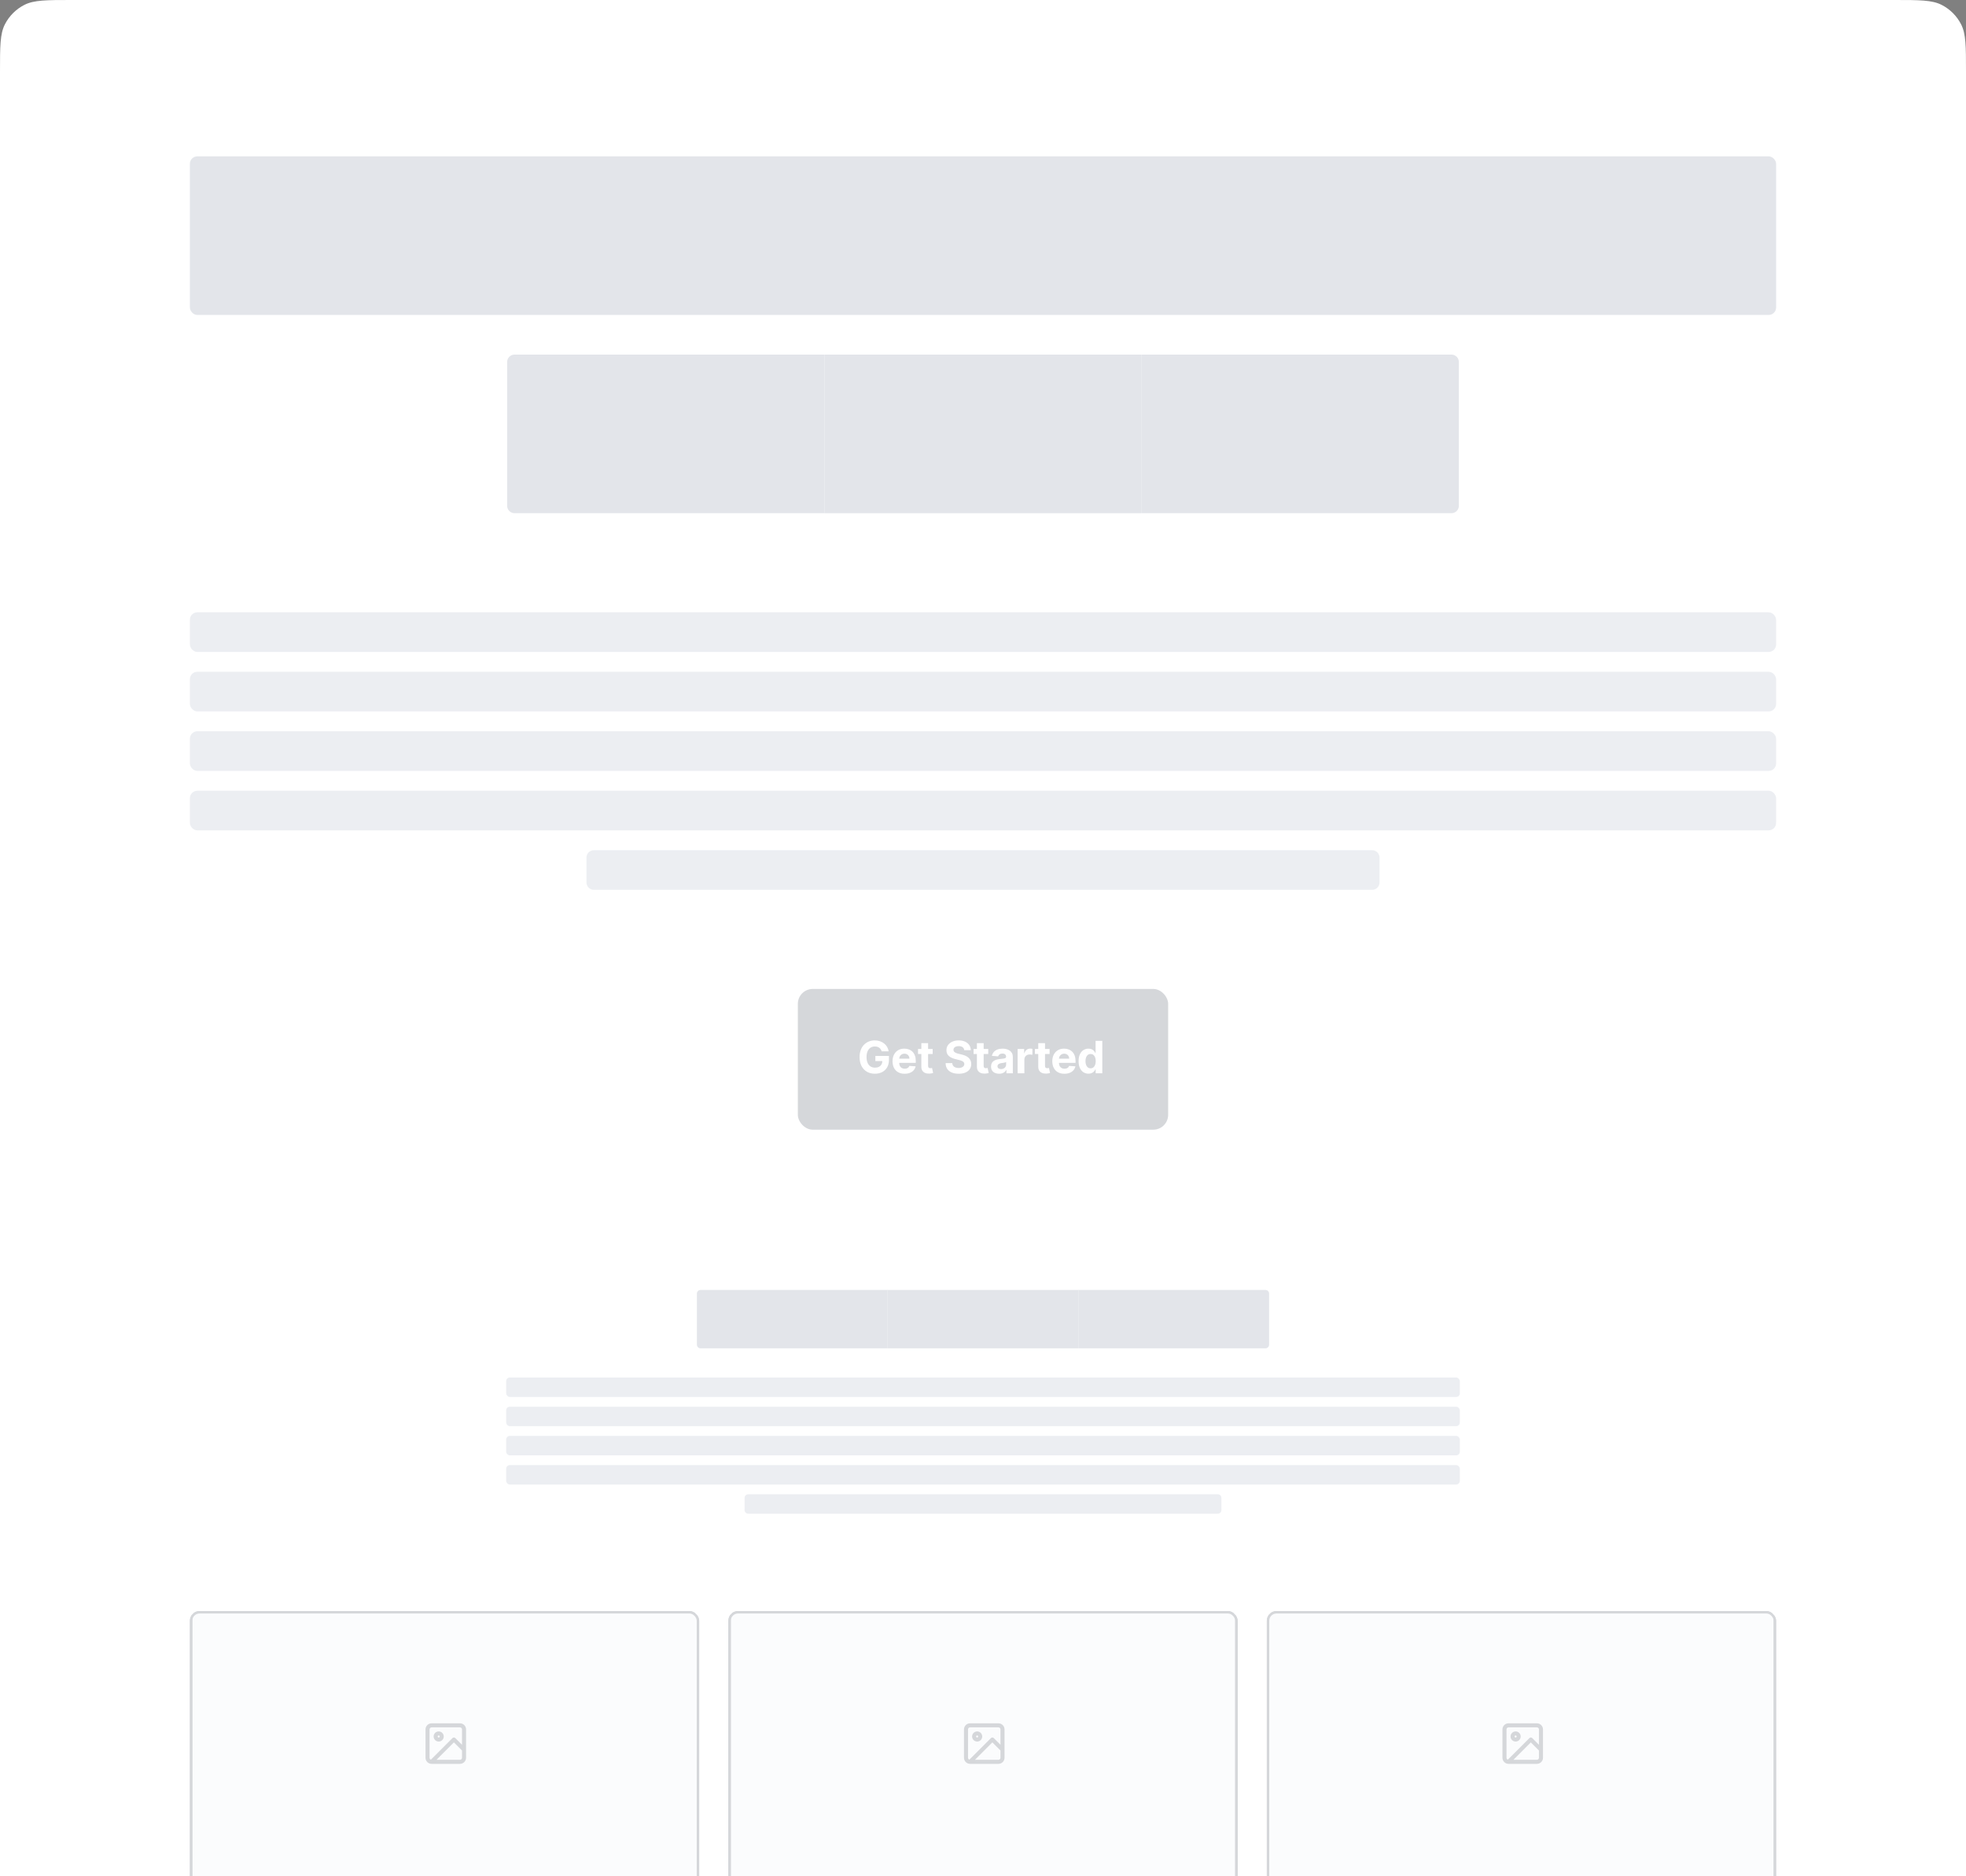
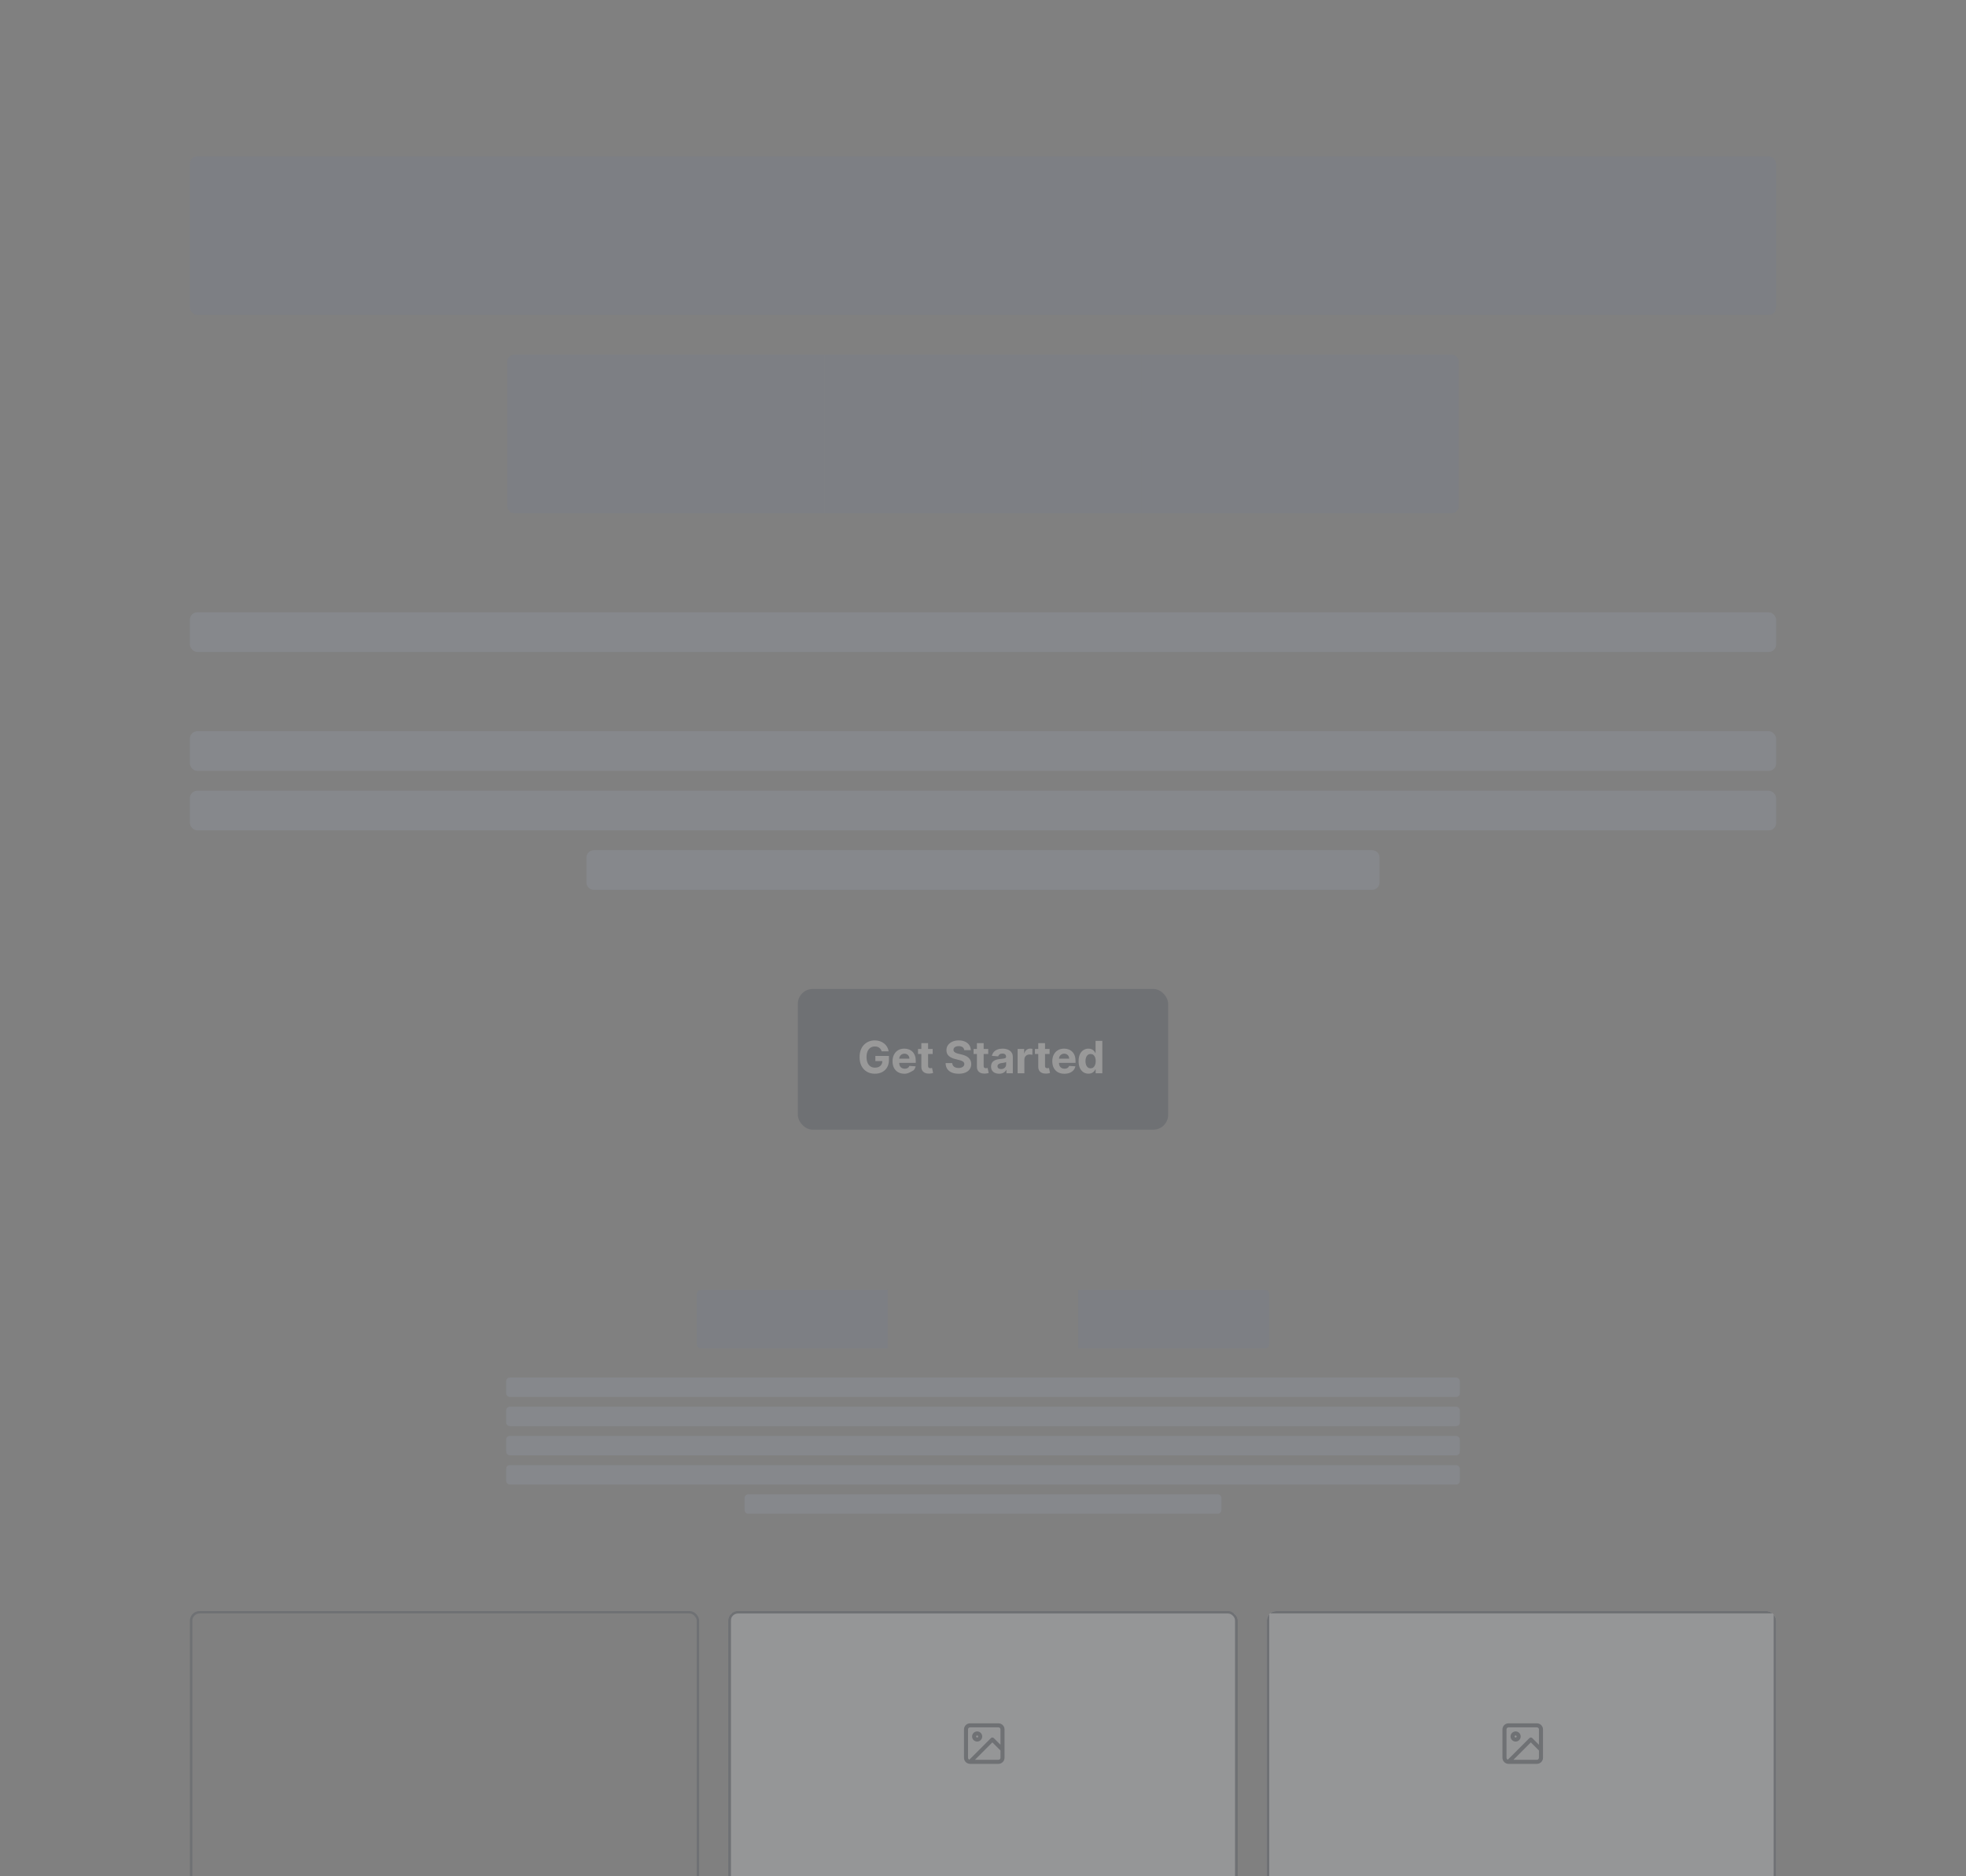
<svg xmlns="http://www.w3.org/2000/svg" width="352" height="336" viewBox="0 0 352 336" fill="none">
  <rect x="0" y="0" width="352" height="336" fill="#808080" stroke="none" />
-   <path d="M0 12.8C0 8.32 0 6.079 0.872 4.368C1.639 2.863 2.863 1.639 4.368 0.872C6.079 0 8.32 0 12.8 0H339.2C343.68 0 345.921 0 347.632 0.872C349.137 1.639 350.361 2.863 351.128 4.368C352 6.079 352 8.32 352 12.8V338.2C352 342.68 352 344.921 351.128 346.632C350.361 348.137 349.137 349.361 347.632 350.128C345.921 351 343.68 351 339.2 351H12.8C8.32 351 6.079 351 4.368 350.128C2.863 349.361 1.639 348.137 0.872 346.632C0 344.921 0 342.68 0 338.2V12.8Z" fill="white" />
  <g opacity="0.2">
    <rect x="34" y="28" width="284" height="28.4" rx="1.331" fill="#717D96" />
    <path d="M90.8 64.831C90.8 64.096 91.396 63.5 92.131 63.5H147.6V91.9H92.131C91.396 91.9 90.8 91.304 90.8 90.569V64.831Z" fill="#717D96" />
    <rect x="147.6" y="63.5" width="56.8" height="28.4" fill="#717D96" />
    <path d="M204.4 63.5H259.869C260.604 63.5 261.2 64.096 261.2 64.831V90.569C261.2 91.304 260.604 91.9 259.869 91.9H204.4V63.5Z" fill="#717D96" />
    <rect x="34" y="109.65" width="284" height="7.1" rx="1.331" fill="#A0ABC0" />
-     <rect x="34" y="120.3" width="284" height="7.1" rx="1.331" fill="#A0ABC0" />
    <rect x="34" y="130.95" width="284" height="7.1" rx="1.331" fill="#A0ABC0" />
    <rect x="34" y="141.6" width="284" height="7.1" rx="1.331" fill="#A0ABC0" />
    <path d="M105 153.581C105 152.846 105.596 152.25 106.331 152.25H176V159.35H106.331C105.596 159.35 105 158.754 105 158.019V153.581Z" fill="#A0ABC0" />
    <path d="M176 152.25H245.669C246.404 152.25 247 152.846 247 153.581V158.019C247 158.754 246.404 159.35 245.669 159.35H176V152.25Z" fill="#A0ABC0" />
    <rect x="142.85" y="177.1" width="66.3" height="25.2" rx="2.663" fill="#2D3648" />
-     <path d="M157.857 188.269C157.817 188.131 157.761 188.009 157.689 187.903C157.618 187.795 157.53 187.704 157.426 187.631C157.324 187.555 157.206 187.497 157.074 187.458C156.943 187.418 156.799 187.398 156.64 187.398C156.343 187.398 156.082 187.472 155.857 187.619C155.634 187.767 155.46 187.981 155.335 188.263C155.21 188.543 155.148 188.885 155.148 189.29C155.148 189.695 155.209 190.039 155.332 190.322C155.455 190.606 155.629 190.823 155.854 190.972C156.079 191.12 156.345 191.193 156.651 191.193C156.929 191.193 157.167 191.144 157.363 191.046C157.562 190.946 157.713 190.805 157.817 190.623C157.923 190.442 157.976 190.227 157.976 189.979L158.226 190.016H156.728V189.091H159.159V189.823C159.159 190.334 159.051 190.773 158.835 191.139C158.62 191.504 158.323 191.786 157.945 191.985C157.567 192.181 157.134 192.28 156.646 192.28C156.101 192.28 155.623 192.16 155.21 191.919C154.798 191.677 154.477 191.334 154.246 190.89C154.017 190.443 153.903 189.914 153.903 189.301C153.903 188.83 153.971 188.411 154.107 188.042C154.245 187.671 154.438 187.357 154.686 187.1C154.933 186.843 155.222 186.647 155.551 186.513C155.88 186.379 156.236 186.312 156.62 186.312C156.949 186.312 157.255 186.36 157.539 186.456C157.823 186.551 158.074 186.685 158.294 186.859C158.515 187.033 158.695 187.24 158.835 187.48C158.975 187.719 159.065 187.981 159.105 188.269H157.857ZM161.964 192.285C161.516 192.285 161.13 192.195 160.807 192.013C160.486 191.83 160.238 191.57 160.064 191.236C159.89 190.899 159.803 190.501 159.803 190.042C159.803 189.593 159.89 189.2 160.064 188.862C160.238 188.523 160.483 188.259 160.798 188.07C161.116 187.881 161.489 187.787 161.916 187.787C162.203 187.787 162.471 187.833 162.719 187.926C162.968 188.016 163.186 188.153 163.371 188.337C163.558 188.52 163.704 188.751 163.808 189.029C163.912 189.305 163.964 189.628 163.964 189.999V190.331H160.285V189.582H162.827C162.827 189.408 162.789 189.254 162.713 189.12C162.637 188.986 162.533 188.881 162.398 188.805C162.266 188.727 162.112 188.689 161.936 188.689C161.752 188.689 161.59 188.731 161.448 188.816C161.308 188.899 161.198 189.012 161.119 189.154C161.04 189.294 160.999 189.45 160.997 189.622V190.334C160.997 190.549 161.037 190.736 161.116 190.893C161.197 191.05 161.312 191.171 161.459 191.256C161.607 191.341 161.782 191.383 161.984 191.383C162.118 191.383 162.241 191.364 162.353 191.327C162.464 191.289 162.56 191.232 162.639 191.156C162.719 191.081 162.779 190.988 162.821 190.878L163.938 190.952C163.882 191.221 163.765 191.455 163.59 191.656C163.416 191.854 163.191 192.009 162.915 192.121C162.64 192.23 162.324 192.285 161.964 192.285ZM166.99 187.843V188.751H164.366V187.843H166.99ZM164.962 186.8H166.17V190.861C166.17 190.973 166.187 191.06 166.221 191.122C166.255 191.183 166.303 191.225 166.363 191.25C166.426 191.275 166.497 191.287 166.579 191.287C166.635 191.287 166.692 191.282 166.749 191.273C166.806 191.261 166.849 191.253 166.879 191.247L167.069 192.146C167.009 192.165 166.924 192.187 166.814 192.212C166.705 192.238 166.571 192.254 166.414 192.26C166.123 192.271 165.868 192.232 165.648 192.143C165.431 192.055 165.262 191.917 165.141 191.729C165.02 191.542 164.96 191.306 164.962 191.02V186.8ZM172.64 188.062C172.617 187.833 172.52 187.655 172.348 187.529C172.176 187.402 171.942 187.338 171.647 187.338C171.447 187.338 171.278 187.367 171.14 187.424C171.002 187.478 170.896 187.555 170.822 187.653C170.75 187.752 170.714 187.863 170.714 187.988C170.71 188.092 170.732 188.183 170.779 188.26C170.829 188.338 170.896 188.405 170.981 188.462C171.066 188.517 171.164 188.565 171.276 188.606C171.387 188.646 171.506 188.68 171.633 188.709L172.155 188.833C172.408 188.89 172.641 188.966 172.853 189.06C173.065 189.155 173.248 189.271 173.403 189.409C173.558 189.547 173.678 189.71 173.763 189.897C173.85 190.084 173.895 190.299 173.897 190.541C173.895 190.896 173.804 191.205 173.624 191.466C173.447 191.725 173.189 191.926 172.853 192.07C172.518 192.212 172.114 192.282 171.642 192.282C171.173 192.282 170.764 192.211 170.416 192.067C170.07 191.923 169.8 191.71 169.605 191.429C169.412 191.145 169.311 190.794 169.302 190.376H170.49C170.503 190.571 170.559 190.734 170.657 190.864C170.758 190.993 170.891 191.09 171.057 191.156C171.226 191.221 171.416 191.253 171.627 191.253C171.835 191.253 172.016 191.223 172.169 191.162C172.324 191.102 172.444 191.017 172.529 190.91C172.615 190.802 172.657 190.678 172.657 190.538C172.657 190.408 172.618 190.298 172.541 190.209C172.465 190.12 172.354 190.044 172.206 189.982C172.061 189.92 171.882 189.863 171.67 189.812L171.037 189.653C170.548 189.534 170.161 189.348 169.877 189.094C169.594 188.841 169.453 188.5 169.455 188.07C169.453 187.719 169.546 187.411 169.736 187.148C169.927 186.886 170.188 186.68 170.521 186.533C170.854 186.385 171.232 186.312 171.656 186.312C172.087 186.312 172.463 186.385 172.785 186.533C173.108 186.68 173.36 186.886 173.539 187.148C173.719 187.411 173.812 187.716 173.817 188.062H172.64ZM176.938 187.843V188.751H174.314V187.843H176.938ZM174.91 186.8H176.118V190.861C176.118 190.973 176.135 191.06 176.169 191.122C176.203 191.183 176.25 191.225 176.311 191.25C176.373 191.275 176.445 191.287 176.526 191.287C176.583 191.287 176.64 191.282 176.697 191.273C176.753 191.261 176.797 191.253 176.827 191.247L177.017 192.146C176.957 192.165 176.871 192.187 176.762 192.212C176.652 192.238 176.519 192.254 176.362 192.26C176.071 192.271 175.815 192.232 175.596 192.143C175.378 192.055 175.209 191.917 175.088 191.729C174.967 191.542 174.908 191.306 174.91 191.02V186.8ZM178.887 192.282C178.609 192.282 178.362 192.234 178.144 192.138C177.927 192.039 177.755 191.895 177.628 191.704C177.503 191.511 177.441 191.271 177.441 190.983C177.441 190.741 177.485 190.538 177.574 190.374C177.663 190.209 177.784 190.077 177.937 189.976C178.09 189.876 178.264 189.801 178.459 189.749C178.656 189.698 178.862 189.662 179.077 189.642C179.331 189.615 179.535 189.591 179.69 189.568C179.845 189.543 179.958 189.507 180.027 189.46C180.097 189.413 180.132 189.343 180.132 189.25V189.233C180.132 189.054 180.076 188.915 179.962 188.816C179.851 188.718 179.692 188.669 179.486 188.669C179.268 188.669 179.095 188.717 178.967 188.813C178.838 188.908 178.753 189.027 178.711 189.171L177.594 189.08C177.651 188.815 177.762 188.587 177.929 188.394C178.095 188.199 178.31 188.049 178.572 187.945C178.837 187.84 179.143 187.787 179.491 187.787C179.733 187.787 179.965 187.815 180.186 187.872C180.409 187.928 180.607 188.016 180.779 188.136C180.953 188.255 181.09 188.408 181.19 188.595C181.291 188.78 181.341 189.003 181.341 189.262V192.2H180.195V191.596H180.161C180.091 191.732 179.997 191.852 179.88 191.956C179.763 192.058 179.622 192.139 179.457 192.197C179.293 192.254 179.103 192.282 178.887 192.282ZM179.233 191.449C179.411 191.449 179.568 191.414 179.704 191.344C179.84 191.272 179.947 191.175 180.025 191.054C180.102 190.933 180.141 190.796 180.141 190.643V190.181C180.103 190.205 180.051 190.228 179.985 190.249C179.921 190.268 179.848 190.286 179.767 190.303C179.685 190.318 179.604 190.332 179.523 190.345C179.441 190.356 179.368 190.367 179.301 190.376C179.16 190.397 179.036 190.43 178.93 190.476C178.824 190.521 178.742 190.582 178.683 190.66C178.624 190.736 178.595 190.83 178.595 190.944C178.595 191.108 178.655 191.234 178.774 191.321C178.895 191.406 179.048 191.449 179.233 191.449ZM182.198 192.2V187.843H183.37V188.604H183.415C183.495 188.333 183.628 188.129 183.815 187.991C184.002 187.851 184.218 187.781 184.462 187.781C184.522 187.781 184.588 187.785 184.658 187.792C184.728 187.8 184.789 187.81 184.842 187.824V188.896C184.785 188.879 184.707 188.864 184.607 188.85C184.506 188.837 184.415 188.83 184.331 188.83C184.154 188.83 183.995 188.869 183.855 188.947C183.717 189.022 183.607 189.128 183.526 189.264C183.446 189.401 183.407 189.558 183.407 189.735V192.2H182.198ZM187.923 187.843V188.751H185.299V187.843H187.923ZM185.895 186.8H187.103V190.861C187.103 190.973 187.12 191.06 187.154 191.122C187.188 191.183 187.235 191.225 187.296 191.25C187.358 191.275 187.43 191.287 187.511 191.287C187.568 191.287 187.625 191.282 187.682 191.273C187.738 191.261 187.782 191.253 187.812 191.247L188.002 192.146C187.942 192.165 187.856 192.187 187.747 192.212C187.637 192.238 187.504 192.254 187.347 192.26C187.056 192.271 186.8 192.232 186.581 192.143C186.363 192.055 186.194 191.917 186.073 191.729C185.952 191.542 185.893 191.306 185.895 191.02V186.8ZM190.569 192.285C190.12 192.285 189.735 192.195 189.411 192.013C189.09 191.83 188.842 191.57 188.668 191.236C188.494 190.899 188.407 190.501 188.407 190.042C188.407 189.593 188.494 189.2 188.668 188.862C188.842 188.523 189.087 188.259 189.403 188.07C189.72 187.881 190.093 187.787 190.52 187.787C190.808 187.787 191.075 187.833 191.323 187.926C191.573 188.016 191.79 188.153 191.975 188.337C192.163 188.52 192.308 188.751 192.412 189.029C192.516 189.305 192.568 189.628 192.568 189.999V190.331H188.889V189.582H191.431C191.431 189.408 191.393 189.254 191.317 189.12C191.242 188.986 191.137 188.881 191.003 188.805C190.87 188.727 190.716 188.689 190.54 188.689C190.357 188.689 190.194 188.731 190.052 188.816C189.912 188.899 189.803 189.012 189.723 189.154C189.644 189.294 189.603 189.45 189.601 189.622V190.334C189.601 190.549 189.641 190.736 189.72 190.893C189.802 191.05 189.916 191.171 190.064 191.256C190.211 191.341 190.386 191.383 190.588 191.383C190.723 191.383 190.846 191.364 190.957 191.327C191.069 191.289 191.164 191.232 191.244 191.156C191.323 191.081 191.384 190.988 191.425 190.878L192.543 190.952C192.486 191.221 192.37 191.455 192.194 191.656C192.02 191.854 191.795 192.009 191.519 192.121C191.245 192.23 190.928 192.285 190.569 192.285ZM194.882 192.271C194.551 192.271 194.252 192.186 193.983 192.016C193.717 191.844 193.505 191.591 193.348 191.258C193.193 190.924 193.115 190.513 193.115 190.027C193.115 189.528 193.196 189.113 193.356 188.782C193.517 188.449 193.731 188.201 193.997 188.036C194.266 187.87 194.56 187.787 194.88 187.787C195.123 187.787 195.327 187.828 195.489 187.911C195.654 187.993 195.786 188.095 195.887 188.218C195.989 188.339 196.066 188.458 196.119 188.575H196.156V186.391H197.361V192.2H196.17V191.502H196.119C196.062 191.623 195.982 191.744 195.878 191.863C195.776 191.98 195.643 192.077 195.478 192.155C195.315 192.232 195.117 192.271 194.882 192.271ZM195.265 191.31C195.46 191.31 195.625 191.257 195.759 191.151C195.895 191.043 195.999 190.893 196.071 190.7C196.145 190.507 196.182 190.281 196.182 190.022C196.182 189.763 196.146 189.538 196.074 189.347C196.002 189.156 195.898 189.008 195.762 188.904C195.626 188.8 195.46 188.748 195.265 188.748C195.067 188.748 194.899 188.802 194.763 188.91C194.627 189.018 194.524 189.167 194.454 189.358C194.384 189.549 194.349 189.77 194.349 190.022C194.349 190.275 194.384 190.499 194.454 190.694C194.526 190.887 194.629 191.038 194.763 191.148C194.899 191.256 195.067 191.31 195.265 191.31Z" fill="white" />
+     <path d="M157.857 188.269C157.817 188.131 157.761 188.009 157.689 187.903C157.618 187.795 157.53 187.704 157.426 187.631C157.324 187.555 157.206 187.497 157.074 187.458C156.943 187.418 156.799 187.398 156.64 187.398C156.343 187.398 156.082 187.472 155.857 187.619C155.634 187.767 155.46 187.981 155.335 188.263C155.21 188.543 155.148 188.885 155.148 189.29C155.148 189.695 155.209 190.039 155.332 190.322C155.455 190.606 155.629 190.823 155.854 190.972C156.079 191.12 156.345 191.193 156.651 191.193C156.929 191.193 157.167 191.144 157.363 191.046C157.562 190.946 157.713 190.805 157.817 190.623C157.923 190.442 157.976 190.227 157.976 189.979L158.226 190.016H156.728V189.091H159.159V189.823C159.159 190.334 159.051 190.773 158.835 191.139C158.62 191.504 158.323 191.786 157.945 191.985C157.567 192.181 157.134 192.28 156.646 192.28C156.101 192.28 155.623 192.16 155.21 191.919C154.798 191.677 154.477 191.334 154.246 190.89C154.017 190.443 153.903 189.914 153.903 189.301C153.903 188.83 153.971 188.411 154.107 188.042C154.245 187.671 154.438 187.357 154.686 187.1C154.933 186.843 155.222 186.647 155.551 186.513C155.88 186.379 156.236 186.312 156.62 186.312C156.949 186.312 157.255 186.36 157.539 186.456C157.823 186.551 158.074 186.685 158.294 186.859C158.515 187.033 158.695 187.24 158.835 187.48C158.975 187.719 159.065 187.981 159.105 188.269H157.857ZM161.964 192.285C161.516 192.285 161.13 192.195 160.807 192.013C160.486 191.83 160.238 191.57 160.064 191.236C159.89 190.899 159.803 190.501 159.803 190.042C159.803 189.593 159.89 189.2 160.064 188.862C160.238 188.523 160.483 188.259 160.798 188.07C161.116 187.881 161.489 187.787 161.916 187.787C162.203 187.787 162.471 187.833 162.719 187.926C162.968 188.016 163.186 188.153 163.371 188.337C163.558 188.52 163.704 188.751 163.808 189.029C163.912 189.305 163.964 189.628 163.964 189.999V190.331H160.285V189.582H162.827C162.827 189.408 162.789 189.254 162.713 189.12C162.637 188.986 162.533 188.881 162.398 188.805C162.266 188.727 162.112 188.689 161.936 188.689C161.752 188.689 161.59 188.731 161.448 188.816C161.308 188.899 161.198 189.012 161.119 189.154C161.04 189.294 160.999 189.45 160.997 189.622V190.334C160.997 190.549 161.037 190.736 161.116 190.893C161.197 191.05 161.312 191.171 161.459 191.256C161.607 191.341 161.782 191.383 161.984 191.383C162.118 191.383 162.241 191.364 162.353 191.327C162.464 191.289 162.56 191.232 162.639 191.156C162.719 191.081 162.779 190.988 162.821 190.878L163.938 190.952C163.882 191.221 163.765 191.455 163.59 191.656C162.64 192.23 162.324 192.285 161.964 192.285ZM166.99 187.843V188.751H164.366V187.843H166.99ZM164.962 186.8H166.17V190.861C166.17 190.973 166.187 191.06 166.221 191.122C166.255 191.183 166.303 191.225 166.363 191.25C166.426 191.275 166.497 191.287 166.579 191.287C166.635 191.287 166.692 191.282 166.749 191.273C166.806 191.261 166.849 191.253 166.879 191.247L167.069 192.146C167.009 192.165 166.924 192.187 166.814 192.212C166.705 192.238 166.571 192.254 166.414 192.26C166.123 192.271 165.868 192.232 165.648 192.143C165.431 192.055 165.262 191.917 165.141 191.729C165.02 191.542 164.96 191.306 164.962 191.02V186.8ZM172.64 188.062C172.617 187.833 172.52 187.655 172.348 187.529C172.176 187.402 171.942 187.338 171.647 187.338C171.447 187.338 171.278 187.367 171.14 187.424C171.002 187.478 170.896 187.555 170.822 187.653C170.75 187.752 170.714 187.863 170.714 187.988C170.71 188.092 170.732 188.183 170.779 188.26C170.829 188.338 170.896 188.405 170.981 188.462C171.066 188.517 171.164 188.565 171.276 188.606C171.387 188.646 171.506 188.68 171.633 188.709L172.155 188.833C172.408 188.89 172.641 188.966 172.853 189.06C173.065 189.155 173.248 189.271 173.403 189.409C173.558 189.547 173.678 189.71 173.763 189.897C173.85 190.084 173.895 190.299 173.897 190.541C173.895 190.896 173.804 191.205 173.624 191.466C173.447 191.725 173.189 191.926 172.853 192.07C172.518 192.212 172.114 192.282 171.642 192.282C171.173 192.282 170.764 192.211 170.416 192.067C170.07 191.923 169.8 191.71 169.605 191.429C169.412 191.145 169.311 190.794 169.302 190.376H170.49C170.503 190.571 170.559 190.734 170.657 190.864C170.758 190.993 170.891 191.09 171.057 191.156C171.226 191.221 171.416 191.253 171.627 191.253C171.835 191.253 172.016 191.223 172.169 191.162C172.324 191.102 172.444 191.017 172.529 190.91C172.615 190.802 172.657 190.678 172.657 190.538C172.657 190.408 172.618 190.298 172.541 190.209C172.465 190.12 172.354 190.044 172.206 189.982C172.061 189.92 171.882 189.863 171.67 189.812L171.037 189.653C170.548 189.534 170.161 189.348 169.877 189.094C169.594 188.841 169.453 188.5 169.455 188.07C169.453 187.719 169.546 187.411 169.736 187.148C169.927 186.886 170.188 186.68 170.521 186.533C170.854 186.385 171.232 186.312 171.656 186.312C172.087 186.312 172.463 186.385 172.785 186.533C173.108 186.68 173.36 186.886 173.539 187.148C173.719 187.411 173.812 187.716 173.817 188.062H172.64ZM176.938 187.843V188.751H174.314V187.843H176.938ZM174.91 186.8H176.118V190.861C176.118 190.973 176.135 191.06 176.169 191.122C176.203 191.183 176.25 191.225 176.311 191.25C176.373 191.275 176.445 191.287 176.526 191.287C176.583 191.287 176.64 191.282 176.697 191.273C176.753 191.261 176.797 191.253 176.827 191.247L177.017 192.146C176.957 192.165 176.871 192.187 176.762 192.212C176.652 192.238 176.519 192.254 176.362 192.26C176.071 192.271 175.815 192.232 175.596 192.143C175.378 192.055 175.209 191.917 175.088 191.729C174.967 191.542 174.908 191.306 174.91 191.02V186.8ZM178.887 192.282C178.609 192.282 178.362 192.234 178.144 192.138C177.927 192.039 177.755 191.895 177.628 191.704C177.503 191.511 177.441 191.271 177.441 190.983C177.441 190.741 177.485 190.538 177.574 190.374C177.663 190.209 177.784 190.077 177.937 189.976C178.09 189.876 178.264 189.801 178.459 189.749C178.656 189.698 178.862 189.662 179.077 189.642C179.331 189.615 179.535 189.591 179.69 189.568C179.845 189.543 179.958 189.507 180.027 189.46C180.097 189.413 180.132 189.343 180.132 189.25V189.233C180.132 189.054 180.076 188.915 179.962 188.816C179.851 188.718 179.692 188.669 179.486 188.669C179.268 188.669 179.095 188.717 178.967 188.813C178.838 188.908 178.753 189.027 178.711 189.171L177.594 189.08C177.651 188.815 177.762 188.587 177.929 188.394C178.095 188.199 178.31 188.049 178.572 187.945C178.837 187.84 179.143 187.787 179.491 187.787C179.733 187.787 179.965 187.815 180.186 187.872C180.409 187.928 180.607 188.016 180.779 188.136C180.953 188.255 181.09 188.408 181.19 188.595C181.291 188.78 181.341 189.003 181.341 189.262V192.2H180.195V191.596H180.161C180.091 191.732 179.997 191.852 179.88 191.956C179.763 192.058 179.622 192.139 179.457 192.197C179.293 192.254 179.103 192.282 178.887 192.282ZM179.233 191.449C179.411 191.449 179.568 191.414 179.704 191.344C179.84 191.272 179.947 191.175 180.025 191.054C180.102 190.933 180.141 190.796 180.141 190.643V190.181C180.103 190.205 180.051 190.228 179.985 190.249C179.921 190.268 179.848 190.286 179.767 190.303C179.685 190.318 179.604 190.332 179.523 190.345C179.441 190.356 179.368 190.367 179.301 190.376C179.16 190.397 179.036 190.43 178.93 190.476C178.824 190.521 178.742 190.582 178.683 190.66C178.624 190.736 178.595 190.83 178.595 190.944C178.595 191.108 178.655 191.234 178.774 191.321C178.895 191.406 179.048 191.449 179.233 191.449ZM182.198 192.2V187.843H183.37V188.604H183.415C183.495 188.333 183.628 188.129 183.815 187.991C184.002 187.851 184.218 187.781 184.462 187.781C184.522 187.781 184.588 187.785 184.658 187.792C184.728 187.8 184.789 187.81 184.842 187.824V188.896C184.785 188.879 184.707 188.864 184.607 188.85C184.506 188.837 184.415 188.83 184.331 188.83C184.154 188.83 183.995 188.869 183.855 188.947C183.717 189.022 183.607 189.128 183.526 189.264C183.446 189.401 183.407 189.558 183.407 189.735V192.2H182.198ZM187.923 187.843V188.751H185.299V187.843H187.923ZM185.895 186.8H187.103V190.861C187.103 190.973 187.12 191.06 187.154 191.122C187.188 191.183 187.235 191.225 187.296 191.25C187.358 191.275 187.43 191.287 187.511 191.287C187.568 191.287 187.625 191.282 187.682 191.273C187.738 191.261 187.782 191.253 187.812 191.247L188.002 192.146C187.942 192.165 187.856 192.187 187.747 192.212C187.637 192.238 187.504 192.254 187.347 192.26C187.056 192.271 186.8 192.232 186.581 192.143C186.363 192.055 186.194 191.917 186.073 191.729C185.952 191.542 185.893 191.306 185.895 191.02V186.8ZM190.569 192.285C190.12 192.285 189.735 192.195 189.411 192.013C189.09 191.83 188.842 191.57 188.668 191.236C188.494 190.899 188.407 190.501 188.407 190.042C188.407 189.593 188.494 189.2 188.668 188.862C188.842 188.523 189.087 188.259 189.403 188.07C189.72 187.881 190.093 187.787 190.52 187.787C190.808 187.787 191.075 187.833 191.323 187.926C191.573 188.016 191.79 188.153 191.975 188.337C192.163 188.52 192.308 188.751 192.412 189.029C192.516 189.305 192.568 189.628 192.568 189.999V190.331H188.889V189.582H191.431C191.431 189.408 191.393 189.254 191.317 189.12C191.242 188.986 191.137 188.881 191.003 188.805C190.87 188.727 190.716 188.689 190.54 188.689C190.357 188.689 190.194 188.731 190.052 188.816C189.912 188.899 189.803 189.012 189.723 189.154C189.644 189.294 189.603 189.45 189.601 189.622V190.334C189.601 190.549 189.641 190.736 189.72 190.893C189.802 191.05 189.916 191.171 190.064 191.256C190.211 191.341 190.386 191.383 190.588 191.383C190.723 191.383 190.846 191.364 190.957 191.327C191.069 191.289 191.164 191.232 191.244 191.156C191.323 191.081 191.384 190.988 191.425 190.878L192.543 190.952C192.486 191.221 192.37 191.455 192.194 191.656C192.02 191.854 191.795 192.009 191.519 192.121C191.245 192.23 190.928 192.285 190.569 192.285ZM194.882 192.271C194.551 192.271 194.252 192.186 193.983 192.016C193.717 191.844 193.505 191.591 193.348 191.258C193.193 190.924 193.115 190.513 193.115 190.027C193.115 189.528 193.196 189.113 193.356 188.782C193.517 188.449 193.731 188.201 193.997 188.036C194.266 187.87 194.56 187.787 194.88 187.787C195.123 187.787 195.327 187.828 195.489 187.911C195.654 187.993 195.786 188.095 195.887 188.218C195.989 188.339 196.066 188.458 196.119 188.575H196.156V186.391H197.361V192.2H196.17V191.502H196.119C196.062 191.623 195.982 191.744 195.878 191.863C195.776 191.98 195.643 192.077 195.478 192.155C195.315 192.232 195.117 192.271 194.882 192.271ZM195.265 191.31C195.46 191.31 195.625 191.257 195.759 191.151C195.895 191.043 195.999 190.893 196.071 190.7C196.145 190.507 196.182 190.281 196.182 190.022C196.182 189.763 196.146 189.538 196.074 189.347C196.002 189.156 195.898 189.008 195.762 188.904C195.626 188.8 195.46 188.748 195.265 188.748C195.067 188.748 194.899 188.802 194.763 188.91C194.627 189.018 194.524 189.167 194.454 189.358C194.384 189.549 194.349 189.77 194.349 190.022C194.349 190.275 194.384 190.499 194.454 190.694C194.526 190.887 194.629 191.038 194.763 191.148C194.899 191.256 195.067 191.31 195.265 191.31Z" fill="white" />
  </g>
  <g opacity="0.2">
    <path d="M124.776 231.653C124.776 231.293 125.068 231 125.429 231H158.926V241.454H125.429C125.068 241.454 124.776 241.161 124.776 240.801V231.653Z" fill="#717D96" />
-     <rect x="158.925" y="231" width="34.15" height="10.454" fill="#717D96" />
    <path d="M193.075 231H226.572C226.932 231 227.225 231.293 227.225 231.653V240.801C227.225 241.161 226.932 241.454 226.572 241.454H193.075V231Z" fill="#717D96" />
    <rect x="90.626" y="246.681" width="170.748" height="3.485" rx="0.653" fill="#A0ABC0" />
    <rect x="90.626" y="251.908" width="170.748" height="3.485" rx="0.653" fill="#A0ABC0" />
    <rect x="90.626" y="257.135" width="170.748" height="3.485" rx="0.653" fill="#A0ABC0" />
    <rect x="90.626" y="262.362" width="170.748" height="3.485" rx="0.653" fill="#A0ABC0" />
    <path d="M133.313 268.243C133.313 267.882 133.606 267.589 133.966 267.589H176V271.074H133.966C133.606 271.074 133.313 270.781 133.313 270.421V268.243Z" fill="#A0ABC0" />
    <path d="M176 267.589H218.034C218.395 267.589 218.687 267.882 218.687 268.243V270.421C218.687 270.781 218.395 271.074 218.034 271.074H176V267.589Z" fill="#A0ABC0" />
    <g clip-path="url(#clip0_3042_12715)">
      <rect x="34" y="288.497" width="91.182" height="94.957" rx="1.742" fill="white" />
      <rect x="34.218" y="288.714" width="90.746" height="47.478" fill="#EDF0F7" />
      <rect x="34.218" y="288.714" width="90.746" height="47.478" stroke="#2D3648" stroke-width="0.436" />
      <path fill-rule="evenodd" clip-rule="evenodd" d="M77.638 310.965C77.638 310.464 78.044 310.058 78.545 310.058C79.047 310.058 79.453 310.464 79.453 310.965C79.453 311.467 79.047 311.873 78.545 311.873C78.044 311.873 77.638 311.467 77.638 310.965ZM78.545 310.784C78.445 310.784 78.364 310.865 78.364 310.965C78.364 311.066 78.445 311.147 78.545 311.147C78.646 311.147 78.727 311.066 78.727 310.965C78.727 310.865 78.646 310.784 78.545 310.784Z" fill="#2D3648" />
      <path fill-rule="evenodd" clip-rule="evenodd" d="M76.186 309.695C76.186 309.093 76.674 308.606 77.275 308.606H82.357C82.958 308.606 83.446 309.093 83.446 309.695V314.777C83.446 315.378 82.958 315.866 82.357 315.866H77.275C76.674 315.866 76.186 315.378 76.186 314.777V309.695ZM77.275 309.332C77.075 309.332 76.912 309.494 76.912 309.695V314.777C76.912 314.932 77.01 315.065 77.148 315.117L81.011 311.253C81.153 311.111 81.383 311.111 81.525 311.253L82.72 312.448V309.695C82.72 309.494 82.557 309.332 82.357 309.332H77.275ZM82.72 313.475L81.268 312.023L78.151 315.14H82.357C82.557 315.14 82.72 314.977 82.72 314.777V313.475Z" fill="#2D3648" />
    </g>
    <rect x="34.218" y="288.714" width="90.746" height="94.522" rx="1.525" stroke="#2D3648" stroke-width="0.436" />
    <g clip-path="url(#clip1_3042_12715)">
      <rect x="130.409" y="288.497" width="91.182" height="94.957" rx="1.742" fill="white" />
      <rect x="130.627" y="288.714" width="90.746" height="47.478" fill="#EDF0F7" />
      <rect x="130.627" y="288.714" width="90.746" height="47.478" stroke="#2D3648" stroke-width="0.436" />
      <path fill-rule="evenodd" clip-rule="evenodd" d="M174.047 310.965C174.047 310.464 174.453 310.058 174.955 310.058C175.456 310.058 175.862 310.464 175.862 310.965C175.862 311.467 175.456 311.873 174.955 311.873C174.453 311.873 174.047 311.467 174.047 310.965ZM174.955 310.784C174.854 310.784 174.773 310.865 174.773 310.965C174.773 311.066 174.854 311.147 174.955 311.147C175.055 311.147 175.136 311.066 175.136 310.965C175.136 310.865 175.055 310.784 174.955 310.784Z" fill="#2D3648" />
      <path fill-rule="evenodd" clip-rule="evenodd" d="M172.595 309.695C172.595 309.093 173.083 308.606 173.684 308.606H178.766C179.367 308.606 179.855 309.093 179.855 309.695V314.777C179.855 315.378 179.367 315.866 178.766 315.866H173.684C173.083 315.866 172.595 315.378 172.595 314.777V309.695ZM173.684 309.332C173.484 309.332 173.321 309.494 173.321 309.695V314.777C173.321 314.932 173.419 315.065 173.557 315.117L177.42 311.253C177.562 311.111 177.792 311.111 177.934 311.253L179.129 312.448V309.695C179.129 309.494 178.966 309.332 178.766 309.332H173.684ZM179.129 313.475L177.677 312.023L174.561 315.14H178.766C178.966 315.14 179.129 314.977 179.129 314.777V313.475Z" fill="#2D3648" />
    </g>
    <rect x="130.627" y="288.714" width="90.746" height="94.522" rx="1.525" stroke="#2D3648" stroke-width="0.436" />
    <g clip-path="url(#clip2_3042_12715)">
      <rect x="226.818" y="288.497" width="91.182" height="94.957" rx="1.742" fill="white" />
      <rect x="227.036" y="288.714" width="90.746" height="47.478" fill="#EDF0F7" />
      <rect x="227.036" y="288.714" width="90.746" height="47.478" stroke="#2D3648" stroke-width="0.436" />
      <g clip-path="url(#clip3_3042_12715)">
        <path fill-rule="evenodd" clip-rule="evenodd" d="M270.456 310.965C270.456 310.464 270.863 310.058 271.364 310.058C271.865 310.058 272.271 310.464 272.271 310.965C272.271 311.467 271.865 311.873 271.364 311.873C270.863 311.873 270.456 311.467 270.456 310.965ZM271.364 310.784C271.264 310.784 271.182 310.865 271.182 310.965C271.182 311.066 271.264 311.147 271.364 311.147C271.464 311.147 271.545 311.066 271.545 310.965C271.545 310.865 271.464 310.784 271.364 310.784Z" fill="#2D3648" />
        <path fill-rule="evenodd" clip-rule="evenodd" d="M269.004 309.695C269.004 309.093 269.492 308.606 270.093 308.606H275.175C275.777 308.606 276.264 309.093 276.264 309.695V314.777C276.264 315.378 275.777 315.866 275.175 315.866H270.093C269.492 315.866 269.004 315.378 269.004 314.777V309.695ZM270.093 309.332C269.893 309.332 269.73 309.494 269.73 309.695V314.777C269.73 314.932 269.828 315.065 269.966 315.117L273.83 311.253C273.971 311.111 274.201 311.111 274.343 311.253L275.538 312.448V309.695C275.538 309.494 275.376 309.332 275.175 309.332H270.093ZM275.538 313.475L274.086 312.023L270.97 315.14H275.175C275.376 315.14 275.538 314.977 275.538 314.777V313.475Z" fill="#2D3648" />
      </g>
    </g>
-     <rect x="227.036" y="288.714" width="90.746" height="94.522" rx="1.525" stroke="#2D3648" stroke-width="0.436" />
  </g>
  <defs>
    <clipPath id="clip0_3042_12715">
-       <rect x="34" y="288.497" width="91.182" height="94.957" rx="1.742" fill="white" />
-     </clipPath>
+       </clipPath>
    <clipPath id="clip1_3042_12715">
      <rect x="130.409" y="288.497" width="91.182" height="94.957" rx="1.742" fill="white" />
    </clipPath>
    <clipPath id="clip2_3042_12715">
      <rect x="226.818" y="288.497" width="91.182" height="94.957" rx="1.742" fill="white" />
    </clipPath>
    <clipPath id="clip3_3042_12715">
      <rect width="8.712" height="8.712" fill="white" transform="translate(268.278 307.88)" />
    </clipPath>
  </defs>
</svg>